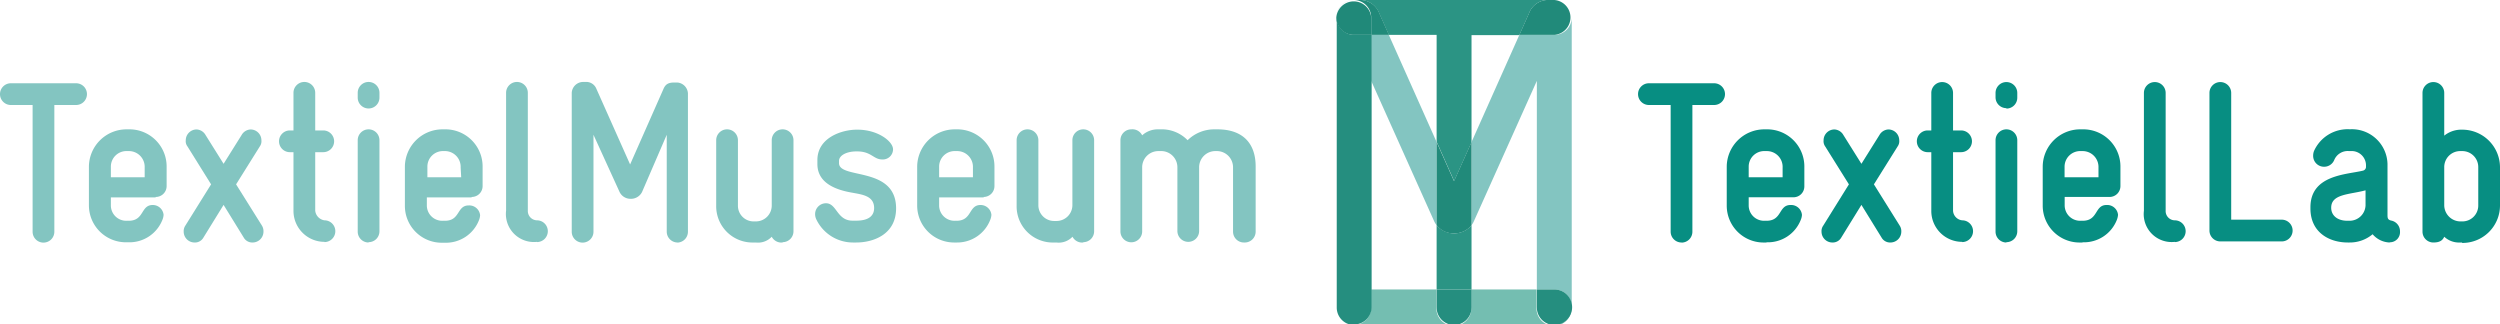
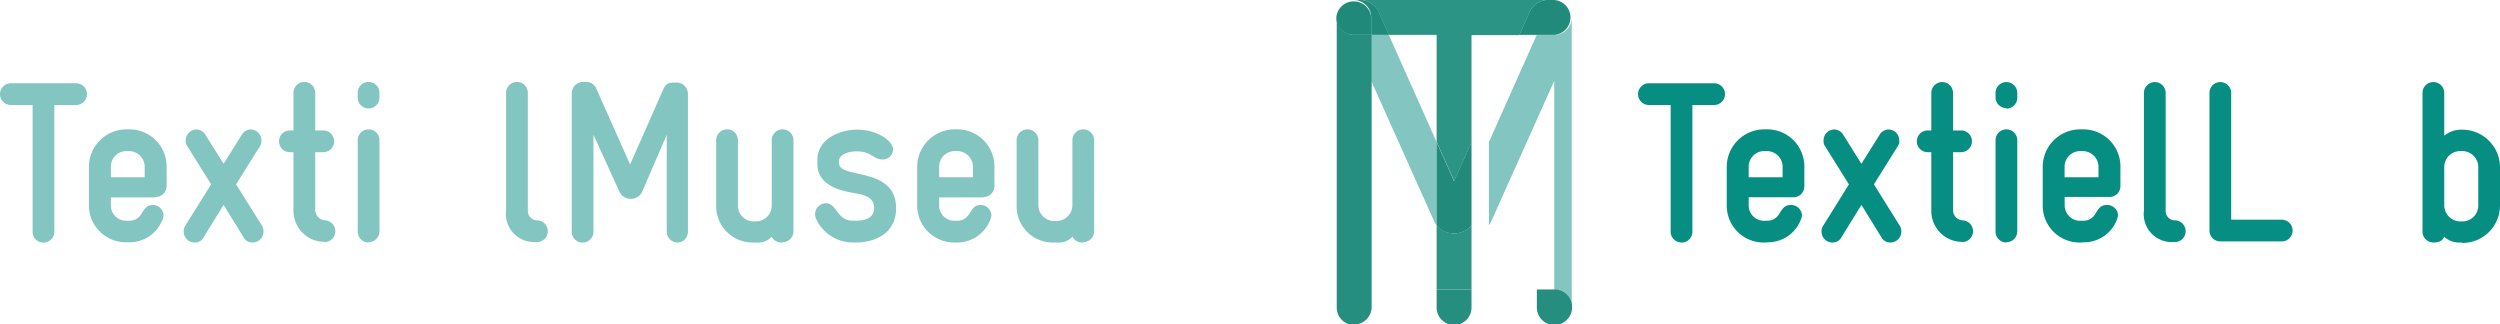
<svg xmlns="http://www.w3.org/2000/svg" id="Laag_1" data-name="Laag 1" viewBox="0 0 230 29.85">
  <g id="logo_groen" data-name="logo/groen">
    <g id="_02_Logo_TextielMuseum" data-name="02_Logo_TextielMuseum">
      <path id="Fill-1" d="M135.38,26.73h-3.21V20.82a2.09,2.09,0,0,0,3.21,0v5.91m-1.61-10-1.6-3.59V3.31h-4.4l-.89-2A1.9,1.9,0,0,0,125,.1h-.43a1.61,1.61,0,0,0-1.61,1.6h0A1.61,1.61,0,0,1,124.55.1H143a1.61,1.61,0,0,1,1.6,1.61A1.61,1.61,0,0,0,143,.1h-.43a1.88,1.88,0,0,0-1.9,1.23l-.89,2h-4.4v9.86l-1.61,3.59" transform="translate(0 -0.1)" style="fill:#2b9484;fill-rule:evenodd" />
-       <path id="Fill-2" d="M123.84,29.78a1.61,1.61,0,0,1-.9-1.41,1.61,1.61,0,0,0,.9,1.41m20.76-1.44a1.61,1.61,0,0,0-1.6-1.61h-1.61V7.54l-5.8,12.93a1.71,1.71,0,0,1-.21.35V13.17l4.4-9.86H143a1.6,1.6,0,0,0,1.6-1.6V28.34m-12.43-7.52a1.74,1.74,0,0,1-.22-.35l-5.8-12.93V3.31h1.62l4.4,9.86v7.65" transform="translate(0 -0.1)" style="fill:#83c5c1;fill-rule:evenodd" />
+       <path id="Fill-2" d="M123.84,29.78a1.61,1.61,0,0,1-.9-1.41,1.61,1.61,0,0,0,.9,1.41m20.76-1.44h-1.61V7.54l-5.8,12.93a1.71,1.71,0,0,1-.21.35V13.17l4.4-9.86H143a1.6,1.6,0,0,0,1.6-1.6V28.34m-12.43-7.52a1.74,1.74,0,0,1-.22-.35l-5.8-12.93V3.31h1.62l4.4,9.86v7.65" transform="translate(0 -0.1)" style="fill:#83c5c1;fill-rule:evenodd" />
      <path id="Fill-3" d="M133.77,21.57a1.94,1.94,0,0,1-1.6-.75V13.17l1.6,3.59,1.61-3.59v7.65a2,2,0,0,1-1.61.75M143,3.31h-3.22l.89-2A1.88,1.88,0,0,1,142.57.1H143a1.61,1.61,0,0,1,0,3.21m-15.23,0h-1.62V1.71A1.61,1.61,0,0,0,124.55.1H125a1.9,1.9,0,0,1,1.9,1.22l.89,2" transform="translate(0 -0.1)" style="fill:#218a7a;fill-rule:evenodd" />
-       <path id="Fill-4" d="M143,30H124.55a1.61,1.61,0,0,0,1.6-1.61V7.54h0V26.73h6v1.61a1.61,1.61,0,1,0,3.21,0V26.73h6v1.61a1.61,1.61,0,1,0,3.21,0A1.61,1.61,0,0,1,143,30m-18.47,0a1.65,1.65,0,0,1-.67-.16,1.65,1.65,0,0,0,.67.16" transform="translate(0 -0.1)" style="fill:#74beb1;fill-rule:evenodd" />
      <path id="Fill-5" d="M133.77,30a1.61,1.61,0,0,1-1.6-1.61V26.73h3.21v1.61A1.61,1.61,0,0,1,133.77,30M122.94,1.7A1.61,1.61,0,0,1,124.55.1a1.62,1.62,0,0,0-1.61,1.6" transform="translate(0 -0.1)" style="fill:#258e7f;fill-rule:evenodd" />
      <path id="Fill-6" d="M143,30a1.61,1.61,0,0,1-1.61-1.61V26.73H143A1.61,1.61,0,0,1,143,30m-18.45,0h0a1.65,1.65,0,0,1-.67-.16h0a1.61,1.61,0,0,1-.9-1.41h0V1.71a1.61,1.61,0,0,0,1.61,1.6h1.6V7.54h0v20.8a1.61,1.61,0,0,1-1.6,1.61" transform="translate(0 -0.1)" style="fill:#258e7f;fill-rule:evenodd" />
      <path id="Fill-7" d="M126.15,3.31h-1.6a1.61,1.61,0,0,1-1.61-1.6h0a1.61,1.61,0,0,1,3.21,0v1.6" transform="translate(0 -0.1)" style="fill:#208979;fill-rule:evenodd" />
      <path id="Fill-8" d="M7,9.76H5V21.42a1,1,0,0,1-1,1,1,1,0,0,1-1-1V9.76H1a1,1,0,0,1-1-1,1,1,0,0,1,1-1H7a1,1,0,0,1,1,1,1,1,0,0,1-1,1" transform="translate(0 -0.1)" style="fill:#83c5c1;fill-rule:evenodd" />
      <path id="Fill-9" d="M13.31,15.51A1.45,1.45,0,0,0,11.88,14h-.19a1.43,1.43,0,0,0-1.49,1.41v1h3.11Zm1,2.75H10.2V19a1.41,1.41,0,0,0,1.47,1.41h.17c1.45,0,1.09-1.45,2.21-1.45a1,1,0,0,1,1,.9,1.42,1.42,0,0,1-.11.47,3.26,3.26,0,0,1-3.15,2.06h-.17A3.4,3.4,0,0,1,8.18,19V15.44A3.46,3.46,0,0,1,11.67,12h.17a3.42,3.42,0,0,1,3.49,3.48v1.74a1,1,0,0,1-1,1Z" transform="translate(0 -0.1)" style="fill:#83c5c1;fill-rule:evenodd" />
      <path id="Fill-10" d="M23.24,22.41a.9.9,0,0,1-.82-.46l-1.85-3-1.85,3a.89.89,0,0,1-.82.46,1,1,0,0,1-1-1,.91.91,0,0,1,.15-.55l2.37-3.8-2.18-3.5a.77.77,0,0,1-.15-.55,1,1,0,0,1,1-1,1,1,0,0,1,.82.51l1.66,2.65,1.66-2.65a1,1,0,0,1,.82-.51,1,1,0,0,1,1,1,.82.82,0,0,1-.14.55l-2.19,3.5,2.38,3.8a1,1,0,0,1,.14.55,1,1,0,0,1-1,1" transform="translate(0 -0.1)" style="fill:#83c5c1;fill-rule:evenodd" />
      <path id="Fill-11" d="M29.87,22.35A2.85,2.85,0,0,1,27,19.48V14.1h-.33a1,1,0,0,1-1-1,1,1,0,0,1,1-1H27V8.64a1,1,0,0,1,1-1,1,1,0,0,1,1,1V12.1h.74a1,1,0,0,1,1,1,1,1,0,0,1-1,1H29v5.38a1,1,0,0,0,.85.89,1,1,0,1,1,0,2" transform="translate(0 -0.1)" style="fill:#83c5c1;fill-rule:evenodd" />
      <path id="Fill-12" d="M33.91,10.08a1,1,0,0,1-1-1V8.64a1,1,0,0,1,1-1,1,1,0,0,1,1,1v.45A1,1,0,0,1,33.91,10.08Zm0,12.33a1,1,0,0,1-1-1V13a1,1,0,0,1,1-1,1,1,0,0,1,1,1v8.38a1,1,0,0,1-1,1Z" transform="translate(0 -0.1)" style="fill:#83c5c1;fill-rule:evenodd" />
-       <path id="Fill-13" d="M42.38,15.51A1.45,1.45,0,0,0,41,14h-.19a1.43,1.43,0,0,0-1.49,1.41v1h3.11Zm1,2.75H39.27V19a1.41,1.41,0,0,0,1.47,1.41h.17C42.36,20.43,42,19,43.12,19a1,1,0,0,1,1.05.9,1.42,1.42,0,0,1-.11.47,3.26,3.26,0,0,1-3.15,2.06h-.17A3.39,3.39,0,0,1,37.25,19V15.44A3.46,3.46,0,0,1,40.74,12h.17a3.42,3.42,0,0,1,3.49,3.48v1.74a1,1,0,0,1-1,1Z" transform="translate(0 -0.1)" style="fill:#83c5c1;fill-rule:evenodd" />
      <path id="Fill-14" d="M49.42,22.35a2.58,2.58,0,0,1-2.86-2.87V8.64a1,1,0,0,1,2,0V19.48a.86.86,0,0,0,.84.89,1,1,0,0,1,1,1,1,1,0,0,1-1,1" transform="translate(0 -0.1)" style="fill:#83c5c1;fill-rule:evenodd" />
      <path id="Fill-15" d="M62.34,22.41a1,1,0,0,1-1-1V12.5l-2.27,5.26a1.14,1.14,0,0,1-1.07.63,1.11,1.11,0,0,1-1-.63L54.6,12.5v8.92a1,1,0,0,1-2,0V8.64a1.06,1.06,0,0,1,1-1h.25a1,1,0,0,1,1,.59l3.12,7,3.07-6.95c.19-.44.46-.59,1-.59h.25a1.06,1.06,0,0,1,1,1V21.42a1,1,0,0,1-1,1" transform="translate(0 -0.1)" style="fill:#83c5c1;fill-rule:evenodd" />
      <path id="Fill-16" d="M72,22.41a1,1,0,0,1-1-.53,1.73,1.73,0,0,1-1.47.53h-.19A3.34,3.34,0,0,1,65.89,19V13a1,1,0,0,1,1-1,1,1,0,0,1,1,1V19a1.44,1.44,0,0,0,1.45,1.47h.19A1.46,1.46,0,0,0,71,19V13a1,1,0,0,1,2,0v8.38a1,1,0,0,1-1,1" transform="translate(0 -0.1)" style="fill:#83c5c1;fill-rule:evenodd" />
      <path id="Fill-17" d="M78.81,22.41h-.35a3.74,3.74,0,0,1-3.37-2.15,1.15,1.15,0,0,1-.1-.46,1,1,0,0,1,1-1c1,0,1,1.6,2.44,1.6h.35c1.18,0,1.64-.48,1.64-1.16,0-1.13-1.11-1.24-2-1.41C77,17.59,75.2,17,75.2,15.19v-.36c0-2.08,2.27-2.8,3.61-2.8h.09c1.87,0,3.26,1.08,3.26,1.81a.94.94,0,0,1-1,.93c-.8,0-1-.74-2.29-.74h-.09c-.92,0-1.59.38-1.59.87v.21c0,1.51,5.25.25,5.25,4.16,0,2.4-2.1,3.14-3.66,3.14" transform="translate(0 -0.1)" style="fill:#83c5c1;fill-rule:evenodd" />
      <path id="Fill-18" d="M89.51,15.51A1.45,1.45,0,0,0,88.08,14h-.19a1.43,1.43,0,0,0-1.49,1.41v1h3.11Zm1,2.75H86.4V19a1.41,1.41,0,0,0,1.47,1.41H88c1.45,0,1.09-1.45,2.21-1.45a1,1,0,0,1,1,.9,1.42,1.42,0,0,1-.11.47A3.26,3.26,0,0,1,88,22.41h-.17A3.4,3.4,0,0,1,84.38,19V15.44A3.46,3.46,0,0,1,87.87,12H88a3.42,3.42,0,0,1,3.49,3.48v1.74a1,1,0,0,1-1,1Z" transform="translate(0 -0.1)" style="fill:#83c5c1;fill-rule:evenodd" />
      <path id="Fill-19" d="M99.67,22.41a1,1,0,0,1-1-.53,1.74,1.74,0,0,1-1.48.53H97A3.33,3.33,0,0,1,93.53,19V13a1,1,0,0,1,1-1,1,1,0,0,1,1,1V19A1.45,1.45,0,0,0,97,20.43h.18A1.46,1.46,0,0,0,98.66,19V13a1,1,0,0,1,2,0v8.38a1,1,0,0,1-1,1" transform="translate(0 -0.1)" style="fill:#83c5c1;fill-rule:evenodd" />
-       <path id="Fill-20" d="M114.44,22.41a1,1,0,0,1-1-1V15.51A1.49,1.49,0,0,0,112,14h-.18a1.49,1.49,0,0,0-1.5,1.48v5.87a1,1,0,1,1-2,0V15.51A1.49,1.49,0,0,0,106.76,14h-.19a1.49,1.49,0,0,0-1.49,1.48v5.91a1,1,0,0,1-2,0V13a1,1,0,0,1,1-1,1,1,0,0,1,1,.55,2.13,2.13,0,0,1,1.49-.55h.19a3.31,3.31,0,0,1,2.5,1,3.5,3.5,0,0,1,2.51-1H112c2.36,0,3.52,1.31,3.52,3.41v6a1,1,0,0,1-1,1" transform="translate(0 -0.1)" style="fill:#83c5c1;fill-rule:evenodd" />
      <path id="Fill-21" d="M154.7,22.41a1,1,0,0,1-1-1V9.76h-2a1,1,0,0,1-1-1,1,1,0,0,1,1-1h6a1,1,0,0,1,1,1,1,1,0,0,1-1,1h-2V21.42a1,1,0,0,1-1,1" transform="translate(0 -0.1)" style="fill:#078e82;fill-rule:evenodd" />
      <path id="Fill-22" d="M162.52,22.41h-.17A3.39,3.39,0,0,1,158.86,19V15.44A3.46,3.46,0,0,1,162.35,12h.17A3.42,3.42,0,0,1,166,15.51v1.74a1,1,0,0,1-1,1h-4.12V19a1.41,1.41,0,0,0,1.47,1.41h.17c1.45,0,1.09-1.45,2.21-1.45a1,1,0,0,1,1.05.91,1.42,1.42,0,0,1-.11.46,3.25,3.25,0,0,1-3.15,2.06M162.37,14a1.43,1.43,0,0,0-1.49,1.41v1H164v-.88A1.45,1.45,0,0,0,162.56,14h-.19" transform="translate(0 -0.1)" style="fill:#078e82;fill-rule:evenodd" />
      <path id="Fill-23" d="M173.92,22.41a.9.9,0,0,1-.82-.46l-1.85-3-1.85,3a.9.9,0,0,1-.82.46,1,1,0,0,1-1-1,.86.86,0,0,1,.15-.54l2.37-3.81-2.19-3.5a.82.82,0,0,1-.14-.55,1,1,0,0,1,1-1,1,1,0,0,1,.82.51l1.66,2.65,1.66-2.65a1,1,0,0,1,.82-.51,1,1,0,0,1,1,1,.82.82,0,0,1-.14.55l-2.19,3.5,2.38,3.81a.93.93,0,0,1,.14.54,1,1,0,0,1-1,1" transform="translate(0 -0.1)" style="fill:#078e82;fill-rule:evenodd" />
      <path id="Fill-24" d="M180.54,22.35a2.84,2.84,0,0,1-2.86-2.86V14.1h-.33a1,1,0,0,1-1-1,1,1,0,0,1,1-1h.33V8.65a1,1,0,0,1,1-1,1,1,0,0,1,1,1V12.1h.74a1,1,0,0,1,1,1,1,1,0,0,1-1,1h-.74v5.39a.94.94,0,0,0,.84.88,1,1,0,1,1,0,2" transform="translate(0 -0.1)" style="fill:#078e82;fill-rule:evenodd" />
      <path id="Fill-25" d="M184.59,22.41a1,1,0,0,1-1-1V13a1,1,0,0,1,1-1,1,1,0,0,1,1,1v8.38a1,1,0,0,1-1,1m0-12.33a1,1,0,0,1-1-1V8.65a1,1,0,0,1,1-1,1,1,0,0,1,1,1v.44a1,1,0,0,1-1,1" transform="translate(0 -0.1)" style="fill:#078e82;fill-rule:evenodd" />
      <path id="Fill-26" d="M191.59,22.41h-.17A3.39,3.39,0,0,1,187.93,19V15.44A3.45,3.45,0,0,1,191.42,12h.17a3.42,3.42,0,0,1,3.49,3.48v1.74a1,1,0,0,1-1,1h-4.13V19a1.42,1.42,0,0,0,1.48,1.41h.17c1.45,0,1.09-1.45,2.2-1.45a1,1,0,0,1,1.06.91,1.75,1.75,0,0,1-.11.46,3.25,3.25,0,0,1-3.15,2.06M191.44,14a1.44,1.44,0,0,0-1.5,1.41v1h3.12v-.88A1.46,1.46,0,0,0,191.63,14h-.19" transform="translate(0 -0.1)" style="fill:#078e82;fill-rule:evenodd" />
      <path id="Fill-27" d="M200.1,22.35a2.57,2.57,0,0,1-2.86-2.86V8.65a1,1,0,0,1,2,0V19.49a.85.85,0,0,0,.84.88,1,1,0,0,1,1,1,1,1,0,0,1-1,1" transform="translate(0 -0.1)" style="fill:#078e82;fill-rule:evenodd" />
      <path id="Fill-28" d="M209.91,22.31h-5.64a1,1,0,0,1-1-1V8.65a1,1,0,0,1,1-1,1,1,0,0,1,1,1V20.31h4.65a1,1,0,1,1,0,2" transform="translate(0 -0.1)" style="fill:#078e82;fill-rule:evenodd" />
-       <path id="Fill-29" d="M219.86,22.41a2.16,2.16,0,0,1-1.58-.76,3.26,3.26,0,0,1-2.13.76H216c-1.74,0-3.44-.95-3.44-3.13v-.11c0-3,3.34-3,4.83-3.37a.36.36,0,0,0,.28-.4A1.32,1.32,0,0,0,216.26,14h-.15a1.34,1.34,0,0,0-1.36.82,1,1,0,0,1-.89.62,1,1,0,0,1-1.05-1,1.19,1.19,0,0,1,.08-.45,3.39,3.39,0,0,1,3.22-2h.15a3.28,3.28,0,0,1,3.39,3.18v4.65c0,.32,0,.49.33.57a1,1,0,0,1,.82,1,.93.93,0,0,1-.94,1m-2.23-4.78c-1.48.4-3.16.32-3.16,1.6,0,.7.55,1.2,1.49,1.2h.19A1.47,1.47,0,0,0,217.63,19V17.63" transform="translate(0 -0.1)" style="fill:#078e82;fill-rule:evenodd" />
      <path id="Fill-30" d="M226.51,22.41h-.15a2,2,0,0,1-1.49-.53c-.15.34-.42.53-1,.53a1,1,0,0,1-1-1V8.65a1,1,0,0,1,2,0v3.93a2.5,2.5,0,0,1,1.49-.55h.15A3.47,3.47,0,0,1,230,15.51V19a3.45,3.45,0,0,1-3.49,3.45M226.34,14a1.47,1.47,0,0,0-1.47,1.48V19a1.5,1.5,0,0,0,1.47,1.47h.17A1.46,1.46,0,0,0,228,19V15.51A1.47,1.47,0,0,0,226.51,14h-.17" transform="translate(0 -0.1)" style="fill:#078e82;fill-rule:evenodd" />
    </g>
  </g>
</svg>